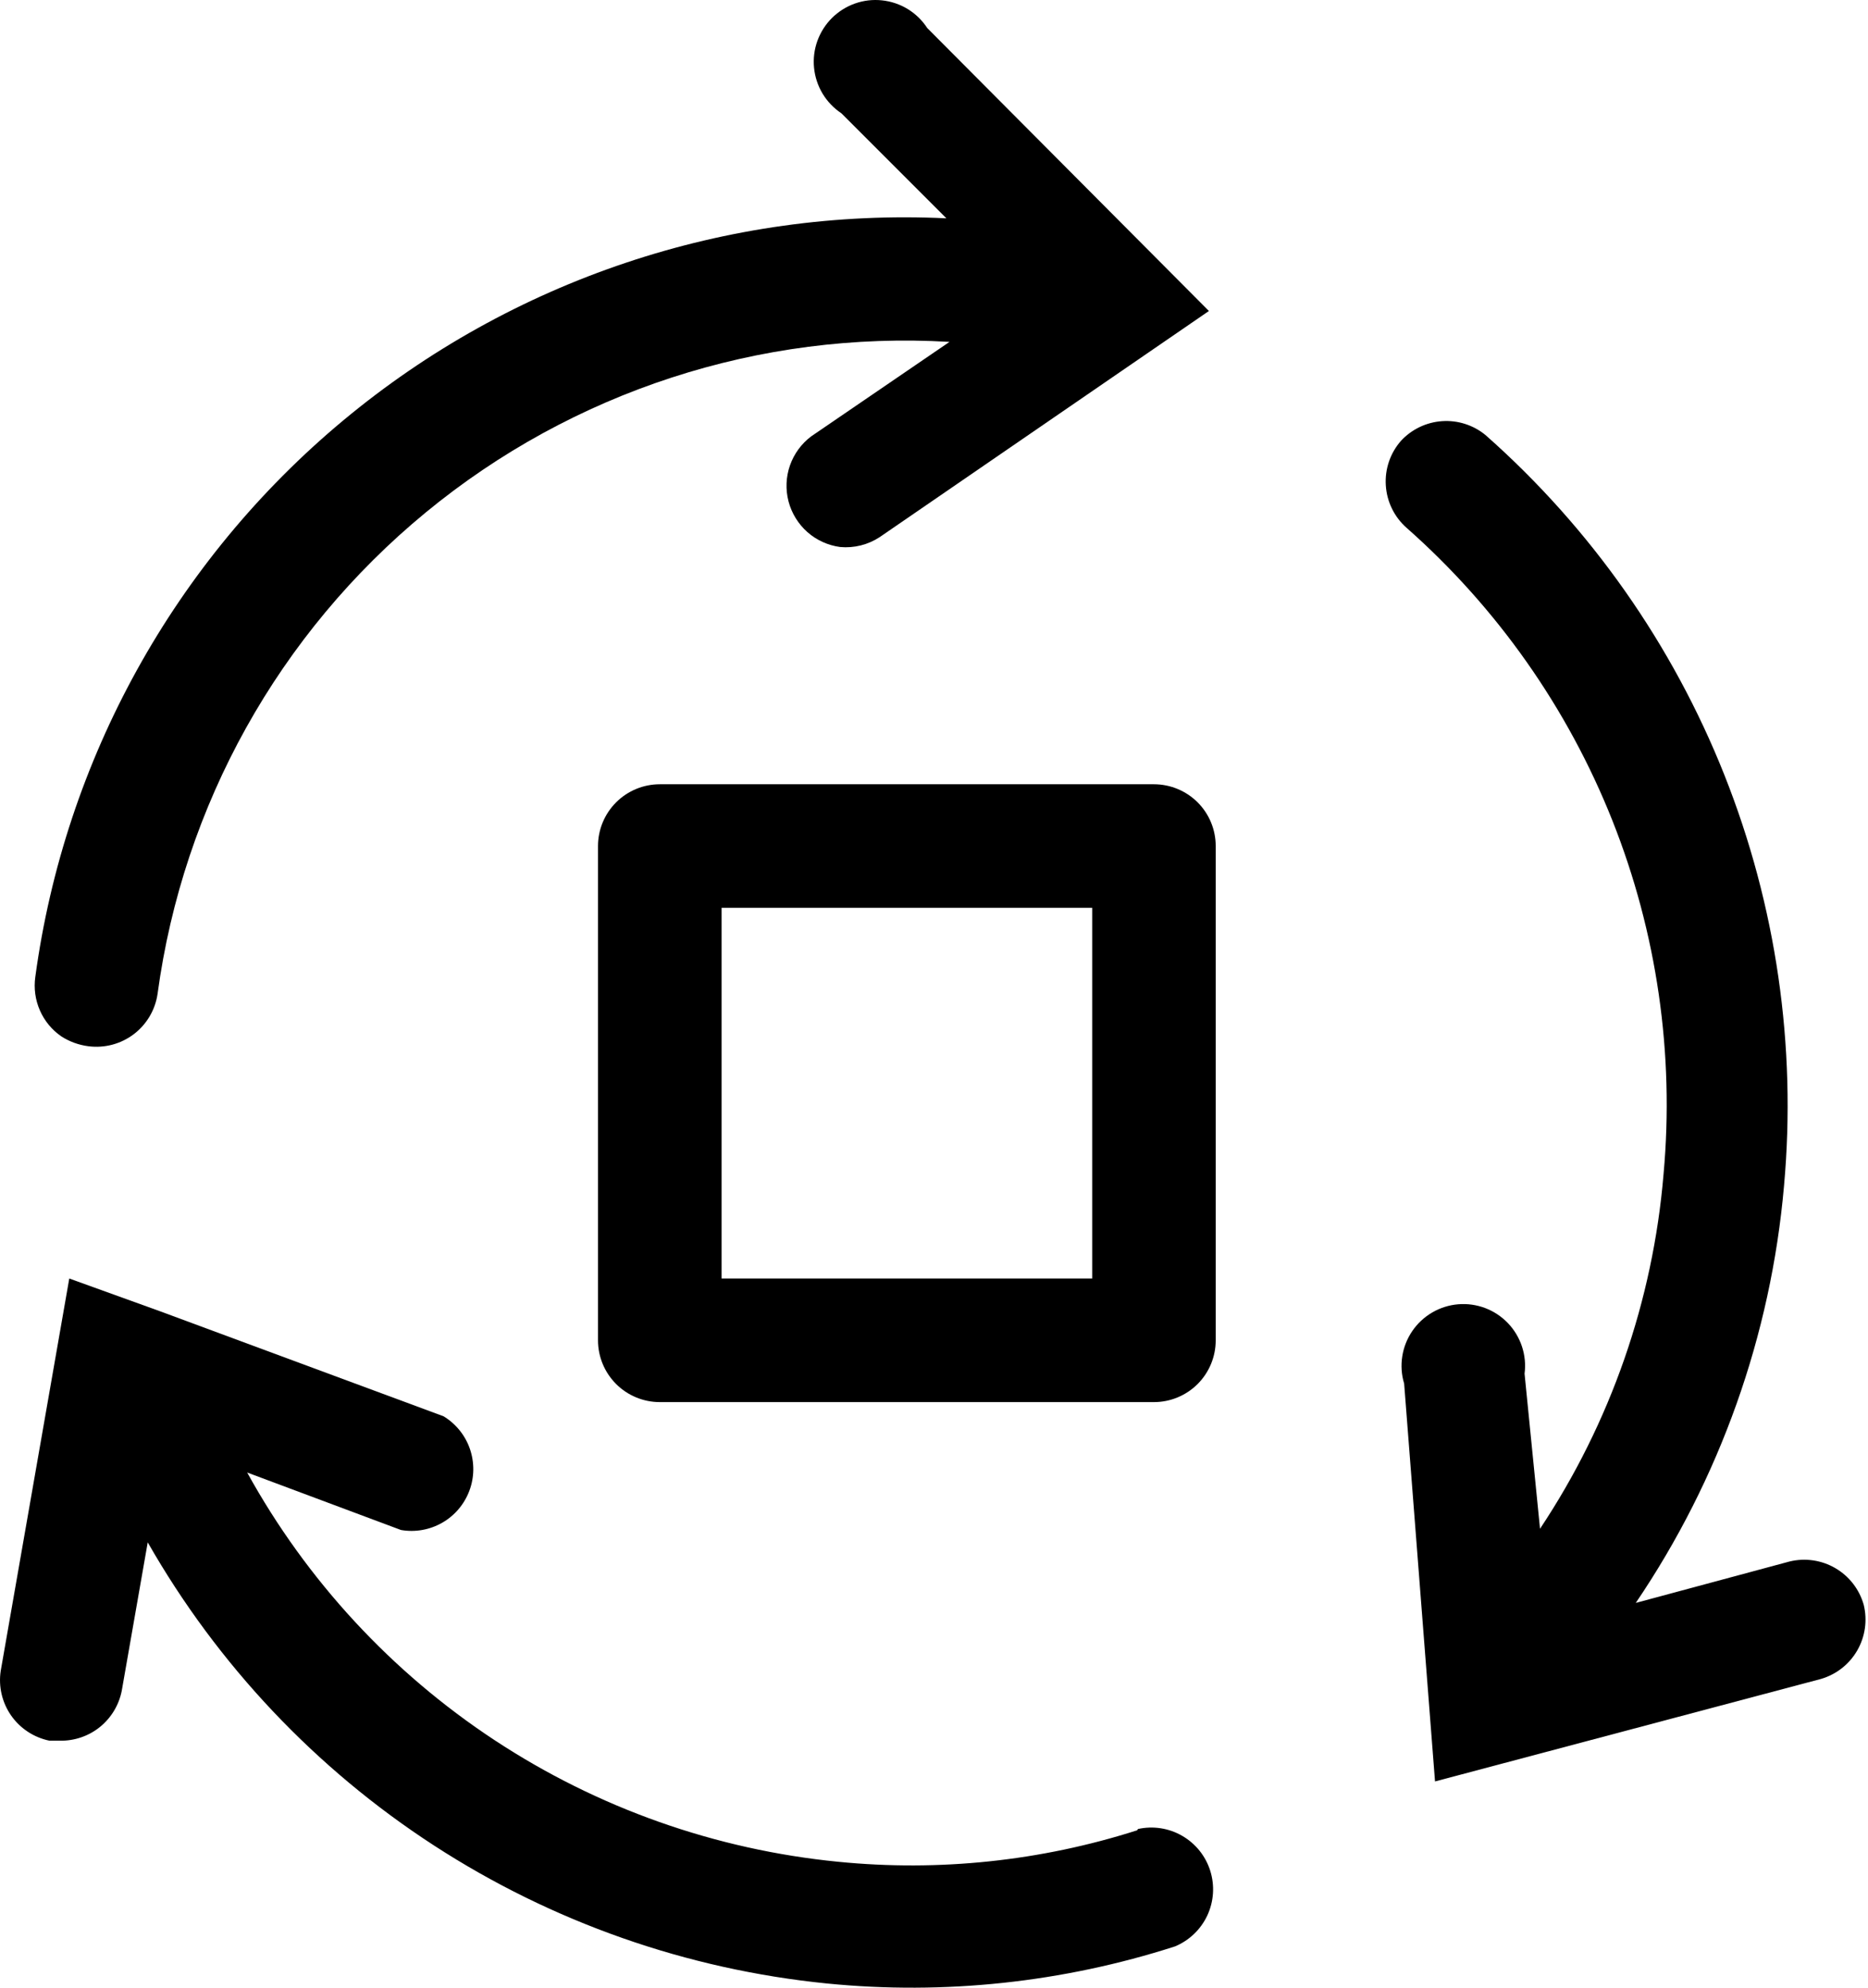
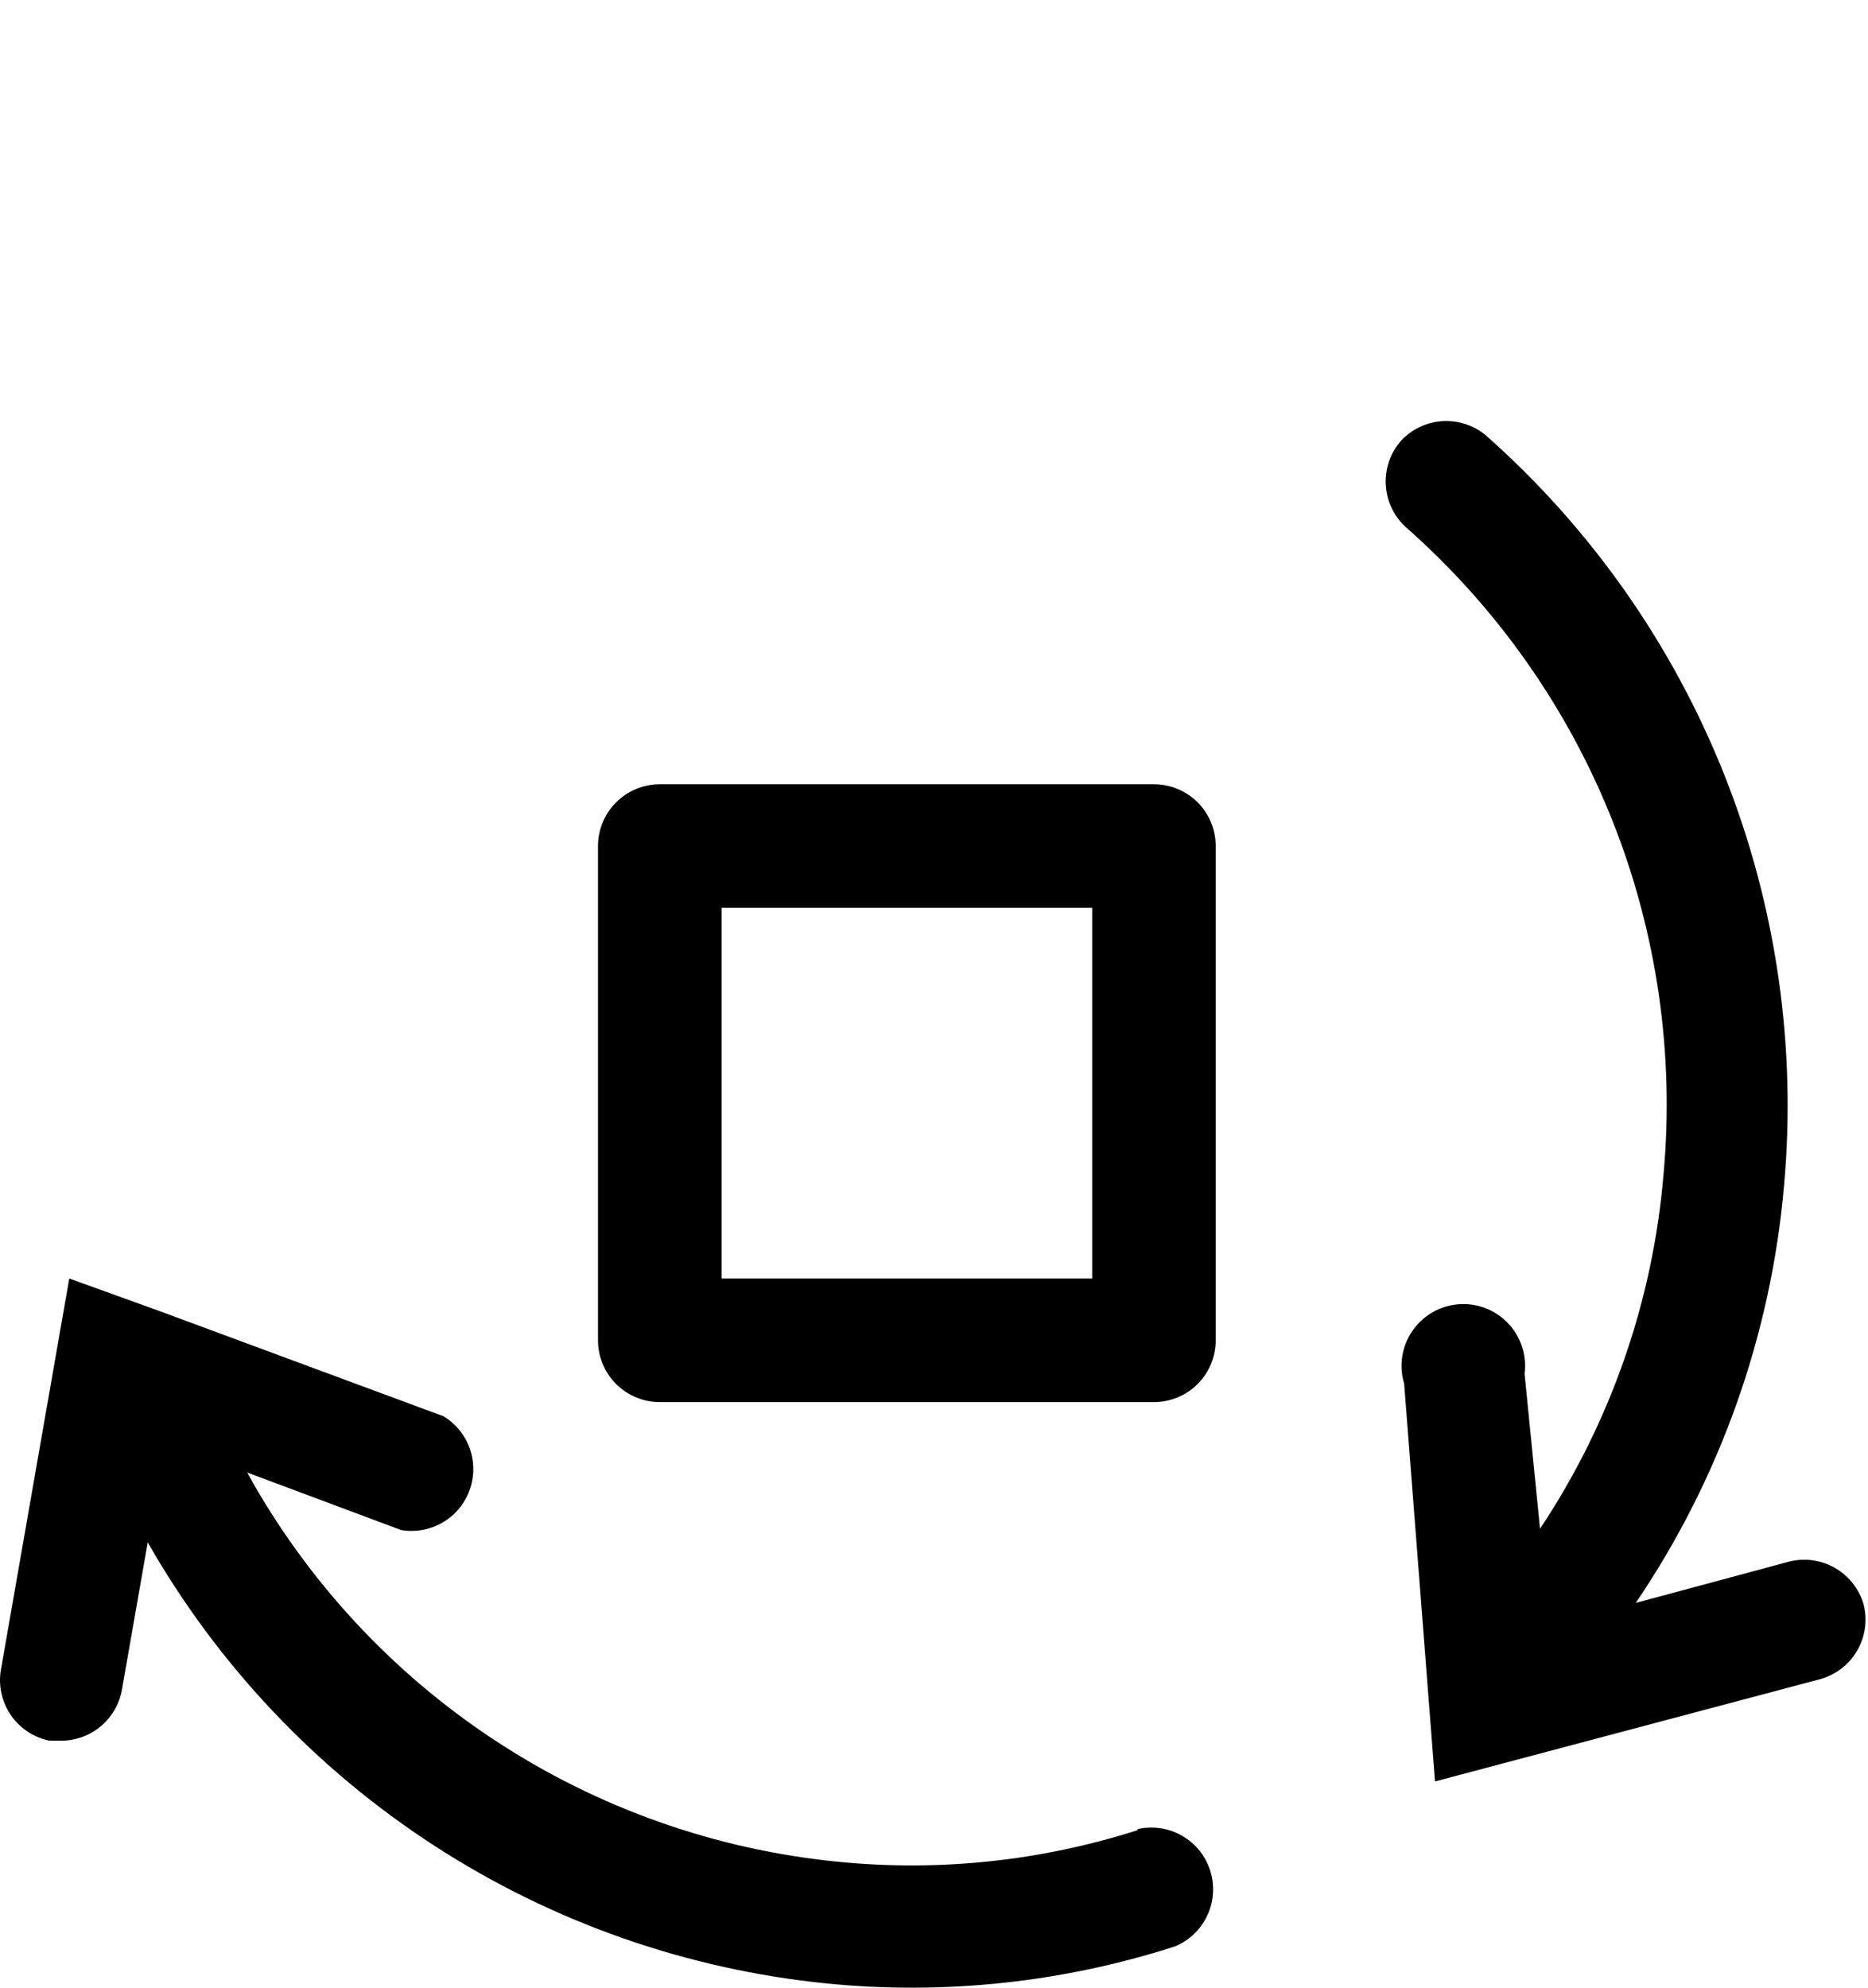
<svg xmlns="http://www.w3.org/2000/svg" width="47" height="50" viewBox="0 0 47 50" fill="none">
  <path d="M46.892 40.367C46.782 39.98 46.527 39.65 46.179 39.447C45.831 39.244 45.418 39.184 45.027 39.279L41.157 40.321C43.274 37.199 44.558 33.588 44.887 29.83C45.204 26.314 44.69 22.773 43.386 19.493C42.082 16.213 40.025 13.285 37.38 10.947C37.074 10.694 36.684 10.568 36.288 10.594C35.892 10.62 35.521 10.796 35.251 11.087C34.979 11.396 34.841 11.8 34.868 12.211C34.894 12.622 35.082 13.006 35.391 13.278C37.669 15.29 39.442 17.81 40.566 20.634C41.689 23.458 42.131 26.508 41.856 29.535C41.59 32.723 40.521 35.792 38.748 38.456L38.359 34.555C38.389 34.325 38.366 34.092 38.294 33.872C38.221 33.652 38.101 33.451 37.941 33.284C37.781 33.117 37.586 32.987 37.37 32.905C37.153 32.823 36.921 32.79 36.69 32.809C36.46 32.828 36.236 32.898 36.036 33.015C35.836 33.131 35.665 33.291 35.534 33.482C35.404 33.673 35.317 33.891 35.282 34.119C35.246 34.348 35.262 34.582 35.329 34.803L36.106 44.812L45.819 42.233C46.204 42.12 46.531 41.863 46.73 41.516C46.93 41.168 46.988 40.757 46.892 40.367V40.367Z" fill="black" />
-   <path d="M1.541 26.069C1.747 26.202 1.981 26.287 2.224 26.318C2.63 26.371 3.04 26.262 3.366 26.015C3.692 25.767 3.907 25.402 3.965 24.997C4.607 20.255 7.017 15.931 10.712 12.891C14.406 9.85 19.113 8.318 23.89 8.6L20.408 10.978C20.162 11.164 19.977 11.418 19.875 11.71C19.774 12.001 19.762 12.316 19.84 12.614C19.919 12.912 20.084 13.181 20.315 13.385C20.546 13.589 20.833 13.719 21.139 13.76C21.489 13.792 21.84 13.704 22.134 13.511L30.417 7.823L23.33 0.705C23.204 0.512 23.037 0.349 22.84 0.228C22.643 0.108 22.422 0.033 22.192 0.009C21.963 -0.016 21.731 0.011 21.513 0.088C21.295 0.165 21.098 0.289 20.934 0.451C20.77 0.614 20.645 0.811 20.566 1.028C20.488 1.245 20.459 1.477 20.482 1.707C20.505 1.936 20.578 2.158 20.697 2.356C20.816 2.553 20.978 2.722 21.17 2.85L23.812 5.492C18.296 5.228 12.882 7.042 8.637 10.575C4.393 14.108 1.628 19.105 0.888 24.577C0.848 24.862 0.888 25.152 1.003 25.415C1.118 25.679 1.304 25.905 1.541 26.069Z" fill="black" />
  <path d="M28.614 46.04C26.188 46.816 23.628 47.085 21.092 46.833C18.005 46.53 15.037 45.481 12.446 43.775C9.855 42.069 7.717 39.758 6.219 37.041L10.089 38.487C10.445 38.549 10.812 38.484 11.127 38.304C11.441 38.124 11.682 37.84 11.809 37.501C11.937 37.162 11.941 36.79 11.823 36.447C11.705 36.105 11.47 35.815 11.161 35.627L4.027 32.985L1.743 32.161L0.018 42.031C-0.042 42.425 0.052 42.827 0.28 43.154C0.509 43.481 0.854 43.707 1.245 43.787H1.51C1.875 43.793 2.232 43.671 2.516 43.441C2.8 43.21 2.994 42.887 3.064 42.528L3.717 38.798C5.474 41.877 7.943 44.491 10.918 46.422C13.892 48.352 17.284 49.543 20.812 49.895C23.762 50.187 26.741 49.87 29.563 48.962C29.922 48.813 30.212 48.535 30.377 48.183C30.541 47.83 30.567 47.429 30.45 47.058C30.333 46.687 30.081 46.374 29.744 46.18C29.407 45.985 29.01 45.925 28.63 46.009L28.614 46.04Z" fill="black" />
  <path d="M29.034 19.728H16.601C16.189 19.728 15.793 19.892 15.502 20.183C15.21 20.475 15.046 20.87 15.046 21.282V33.716C15.046 34.128 15.21 34.523 15.502 34.815C15.793 35.106 16.189 35.27 16.601 35.27H29.034C29.446 35.27 29.842 35.106 30.133 34.815C30.425 34.523 30.588 34.128 30.588 33.716V21.282C30.588 20.87 30.425 20.475 30.133 20.183C29.842 19.892 29.446 19.728 29.034 19.728ZM27.48 32.161H18.155V22.836H27.48V32.161Z" fill="black" />
</svg>